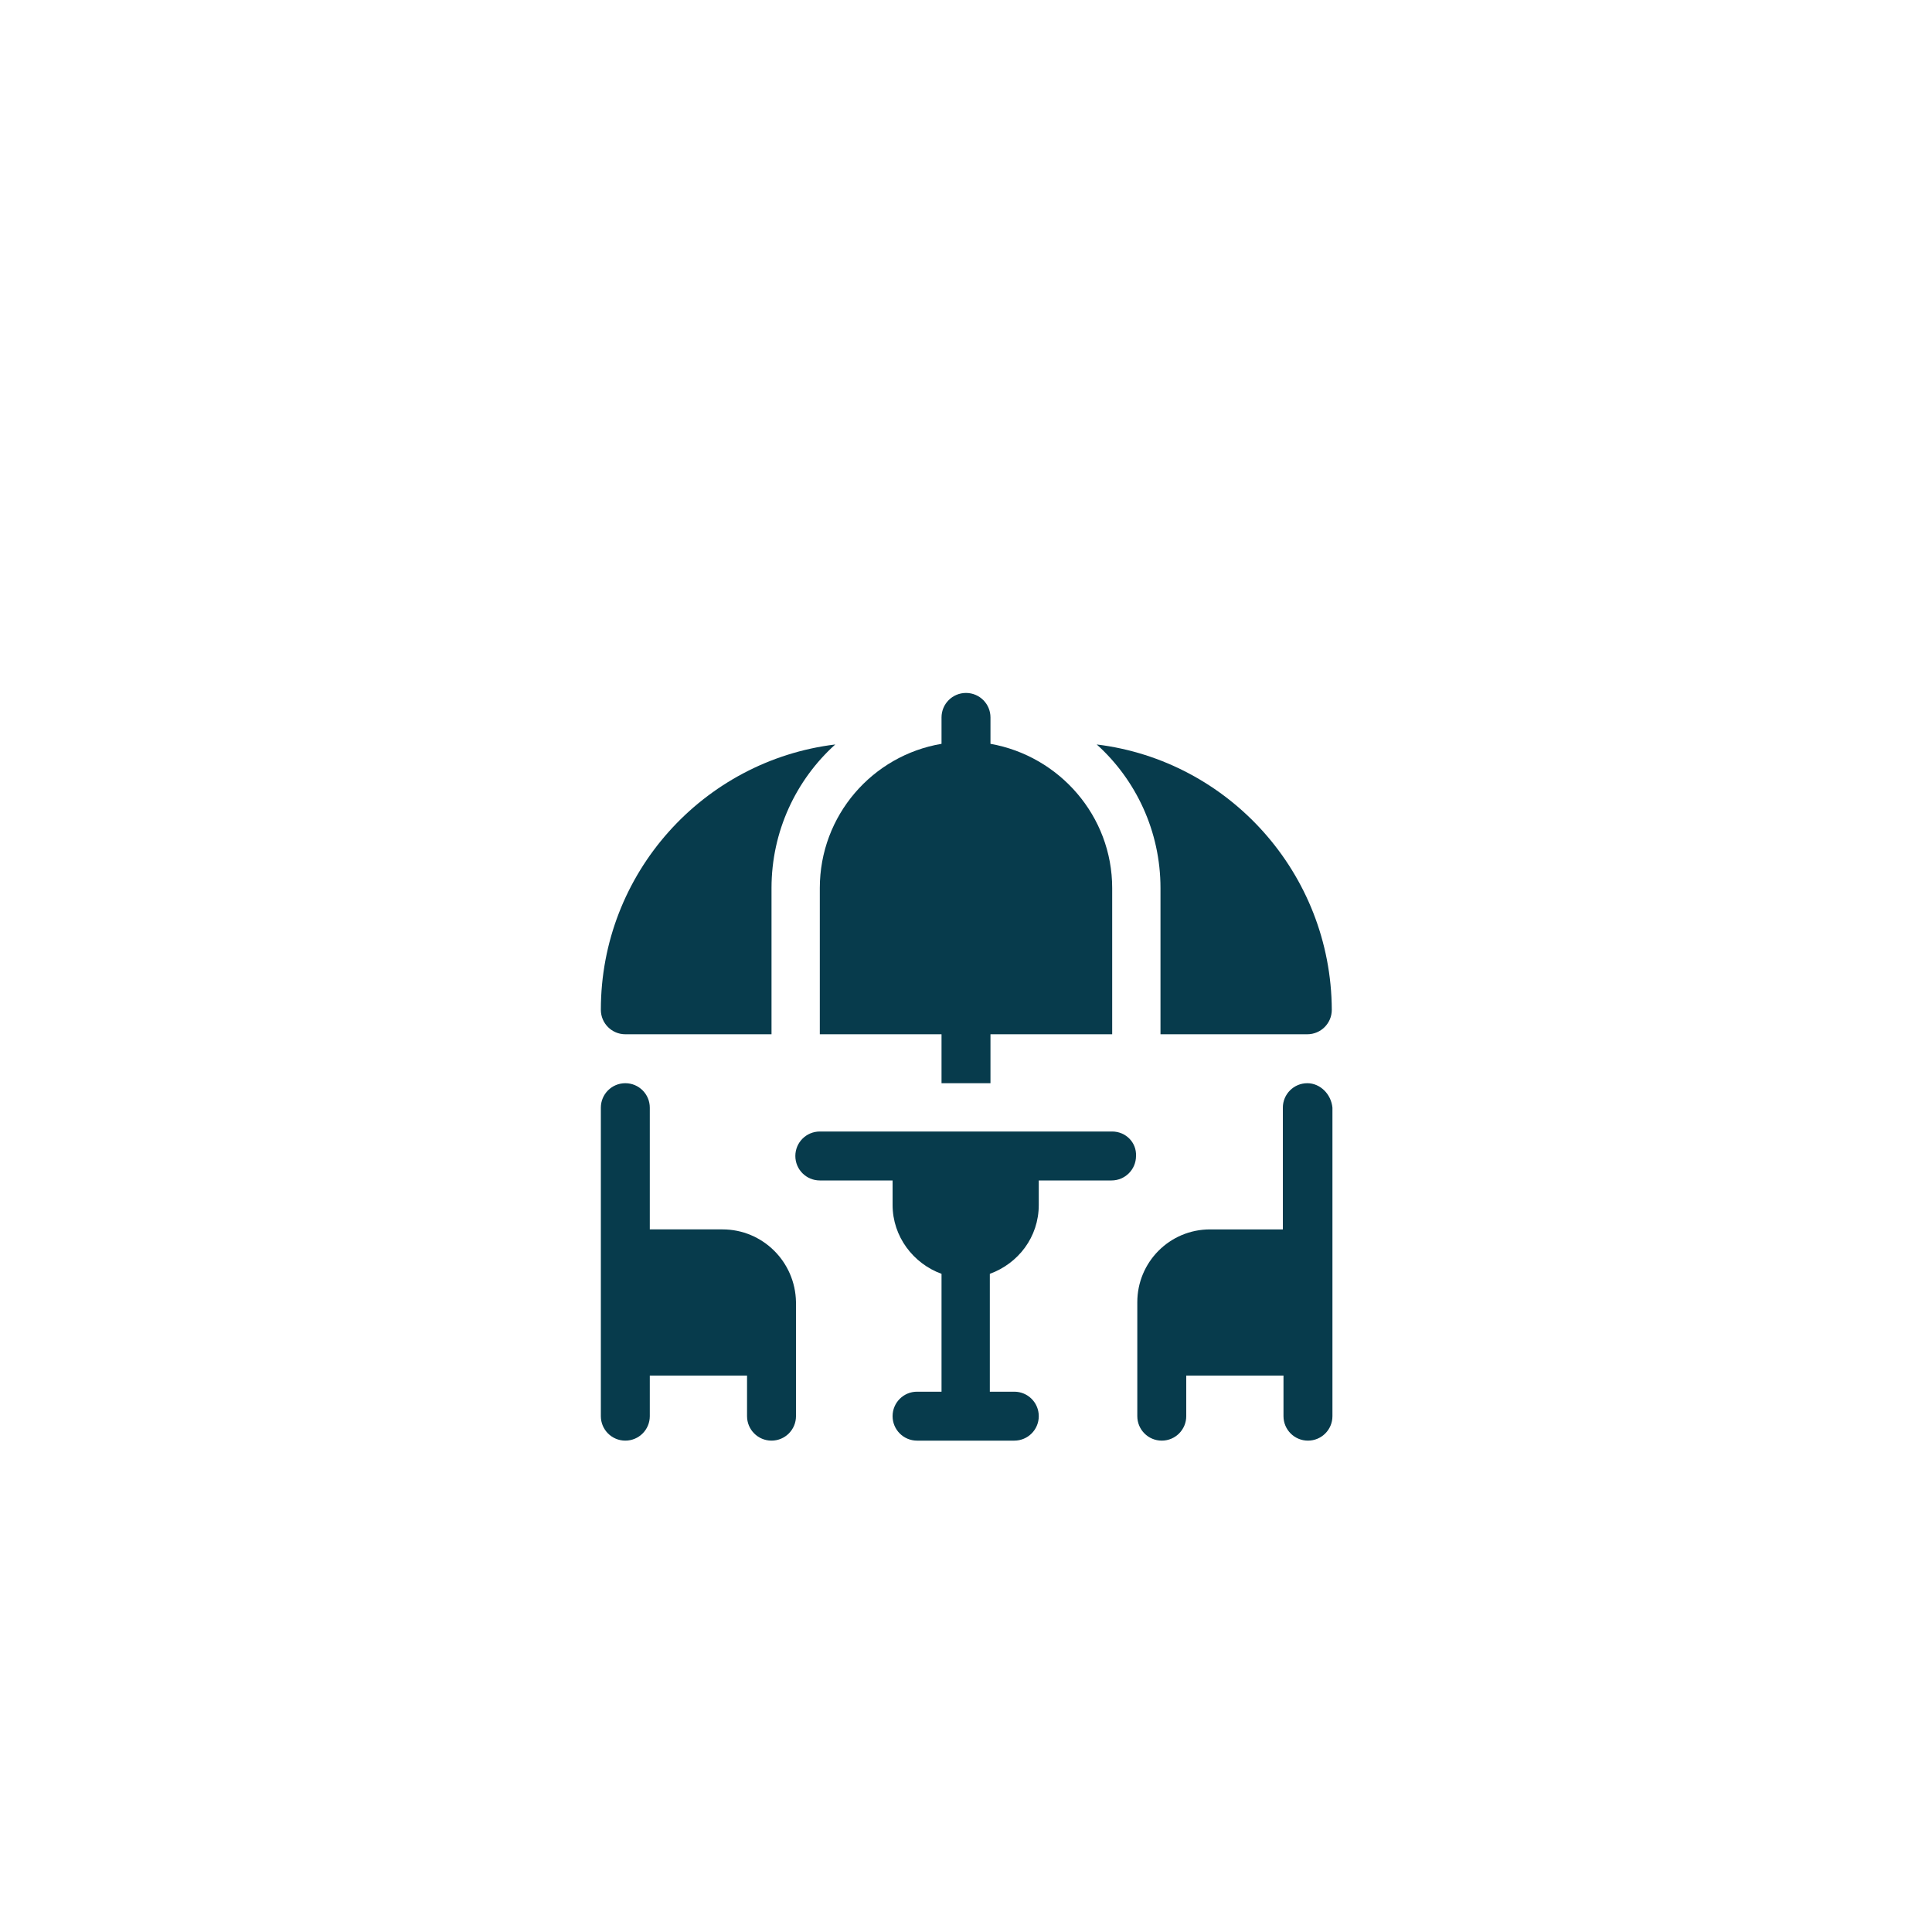
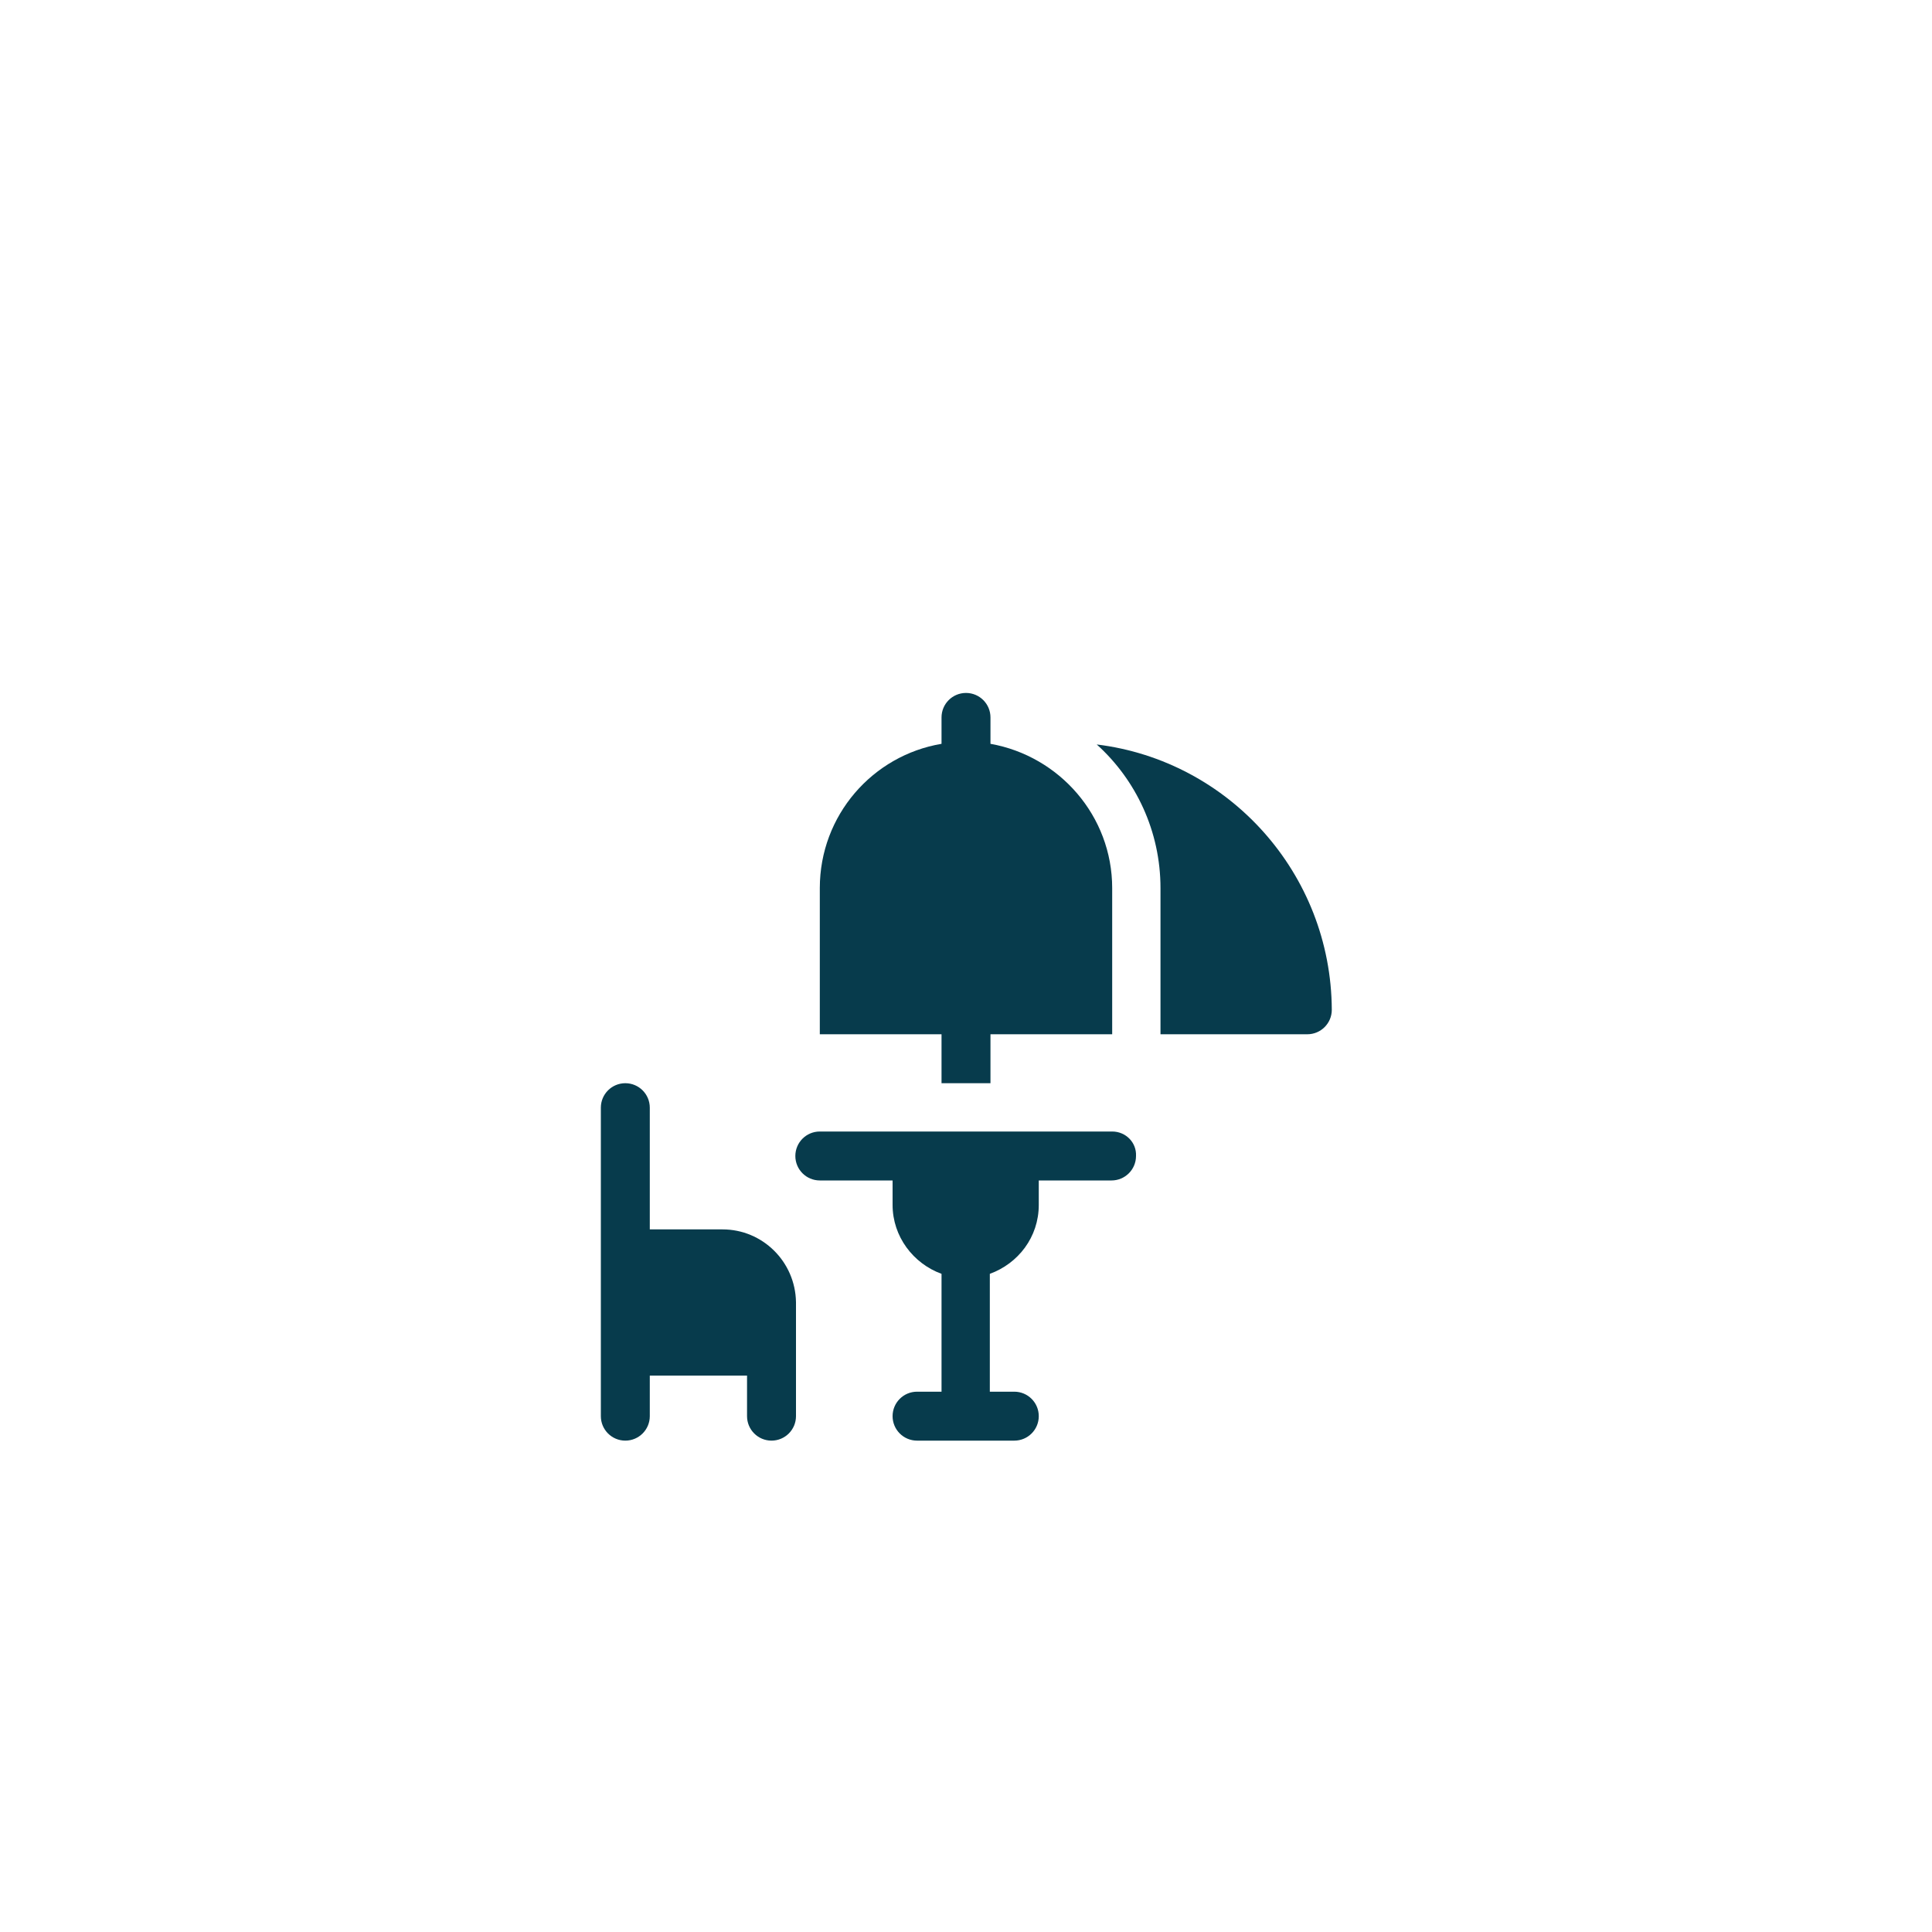
<svg xmlns="http://www.w3.org/2000/svg" version="1.1" id="Layer_1" x="0px" y="0px" viewBox="0 0 300 300" style="enable-background:new 0 0 300 300;" xml:space="preserve">
  <style type="text/css">
	.st0{fill:#073B4C;}
</style>
  <g>
    <g>
      <g>
-         <path class="st0" d="M203,168.2c-2.1,0-3.8,1.7-3.8,3.8v18.9h-11.3c-6.3,0-11.3,5.1-11.3,11.3c0,9.9,0,7.7,0,17.7     c0,2.1,1.7,3.8,3.8,3.8s3.8-1.7,3.8-3.8v-6.3h15.1v6.3c0,2.1,1.7,3.8,3.8,3.8s3.8-1.7,3.8-3.8c0-17.3,0-31.3,0-47.9     C206.7,169.9,205,168.2,203,168.2z" />
-       </g>
+         </g>
    </g>
    <g>
      <g>
        <path class="st0" d="M112.2,190.9h-11.3V172c0-2.1-1.7-3.8-3.8-3.8s-3.8,1.7-3.8,3.8c0,16.6,0,30.6,0,47.9c0,2.1,1.7,3.8,3.8,3.8     s3.8-1.7,3.8-3.8v-6.3H116v6.3c0,2.1,1.7,3.8,3.8,3.8s3.8-1.7,3.8-3.8c0-9.9,0-7.8,0-17.7C123.5,195.9,118.4,190.9,112.2,190.9z" />
      </g>
    </g>
    <g>
      <g>
-         <path class="st0" d="M93.3,156.8c0,2.1,1.7,3.8,3.8,3.8h22.7v-22.7c0-8.8,3.8-16.8,9.9-22.3C109.2,118.1,93.3,135.6,93.3,156.8z" />
-       </g>
+         </g>
    </g>
    <g>
      <g>
        <path class="st0" d="M170.3,115.6c6.1,5.5,9.9,13.5,9.9,22.3v22.7H203c2.1,0,3.8-1.7,3.8-3.8     C206.7,135.6,190.8,118.1,170.3,115.6z" />
      </g>
    </g>
    <g>
      <g>
        <path class="st0" d="M153.8,115.5v-4.1c0-2.1-1.7-3.8-3.8-3.8s-3.8,1.7-3.8,3.8v4.1c-10.7,1.8-18.9,11.1-18.9,22.4v22.7h18.9v7.6     h7.6v-7.6h18.9v-22.7C172.7,126.7,164.5,117.4,153.8,115.5z" />
      </g>
    </g>
    <g>
      <g>
        <path class="st0" d="M172.7,175.7c-15.2,0-30.2,0-45.4,0c-2.1,0-3.8,1.7-3.8,3.8s1.7,3.8,3.8,3.8h11.3v3.8     c0,4.9,3.2,9.1,7.6,10.7v18.3h-3.8c-2.1,0-3.8,1.7-3.8,3.8s1.7,3.8,3.8,3.8h15.1c2.1,0,3.8-1.7,3.8-3.8s-1.7-3.8-3.8-3.8h-3.8     v-18.3c4.4-1.6,7.6-5.7,7.6-10.7v-3.8h11.3c2.1,0,3.8-1.7,3.8-3.8C176.5,177.4,174.8,175.7,172.7,175.7z" />
      </g>
    </g>
  </g>
</svg>